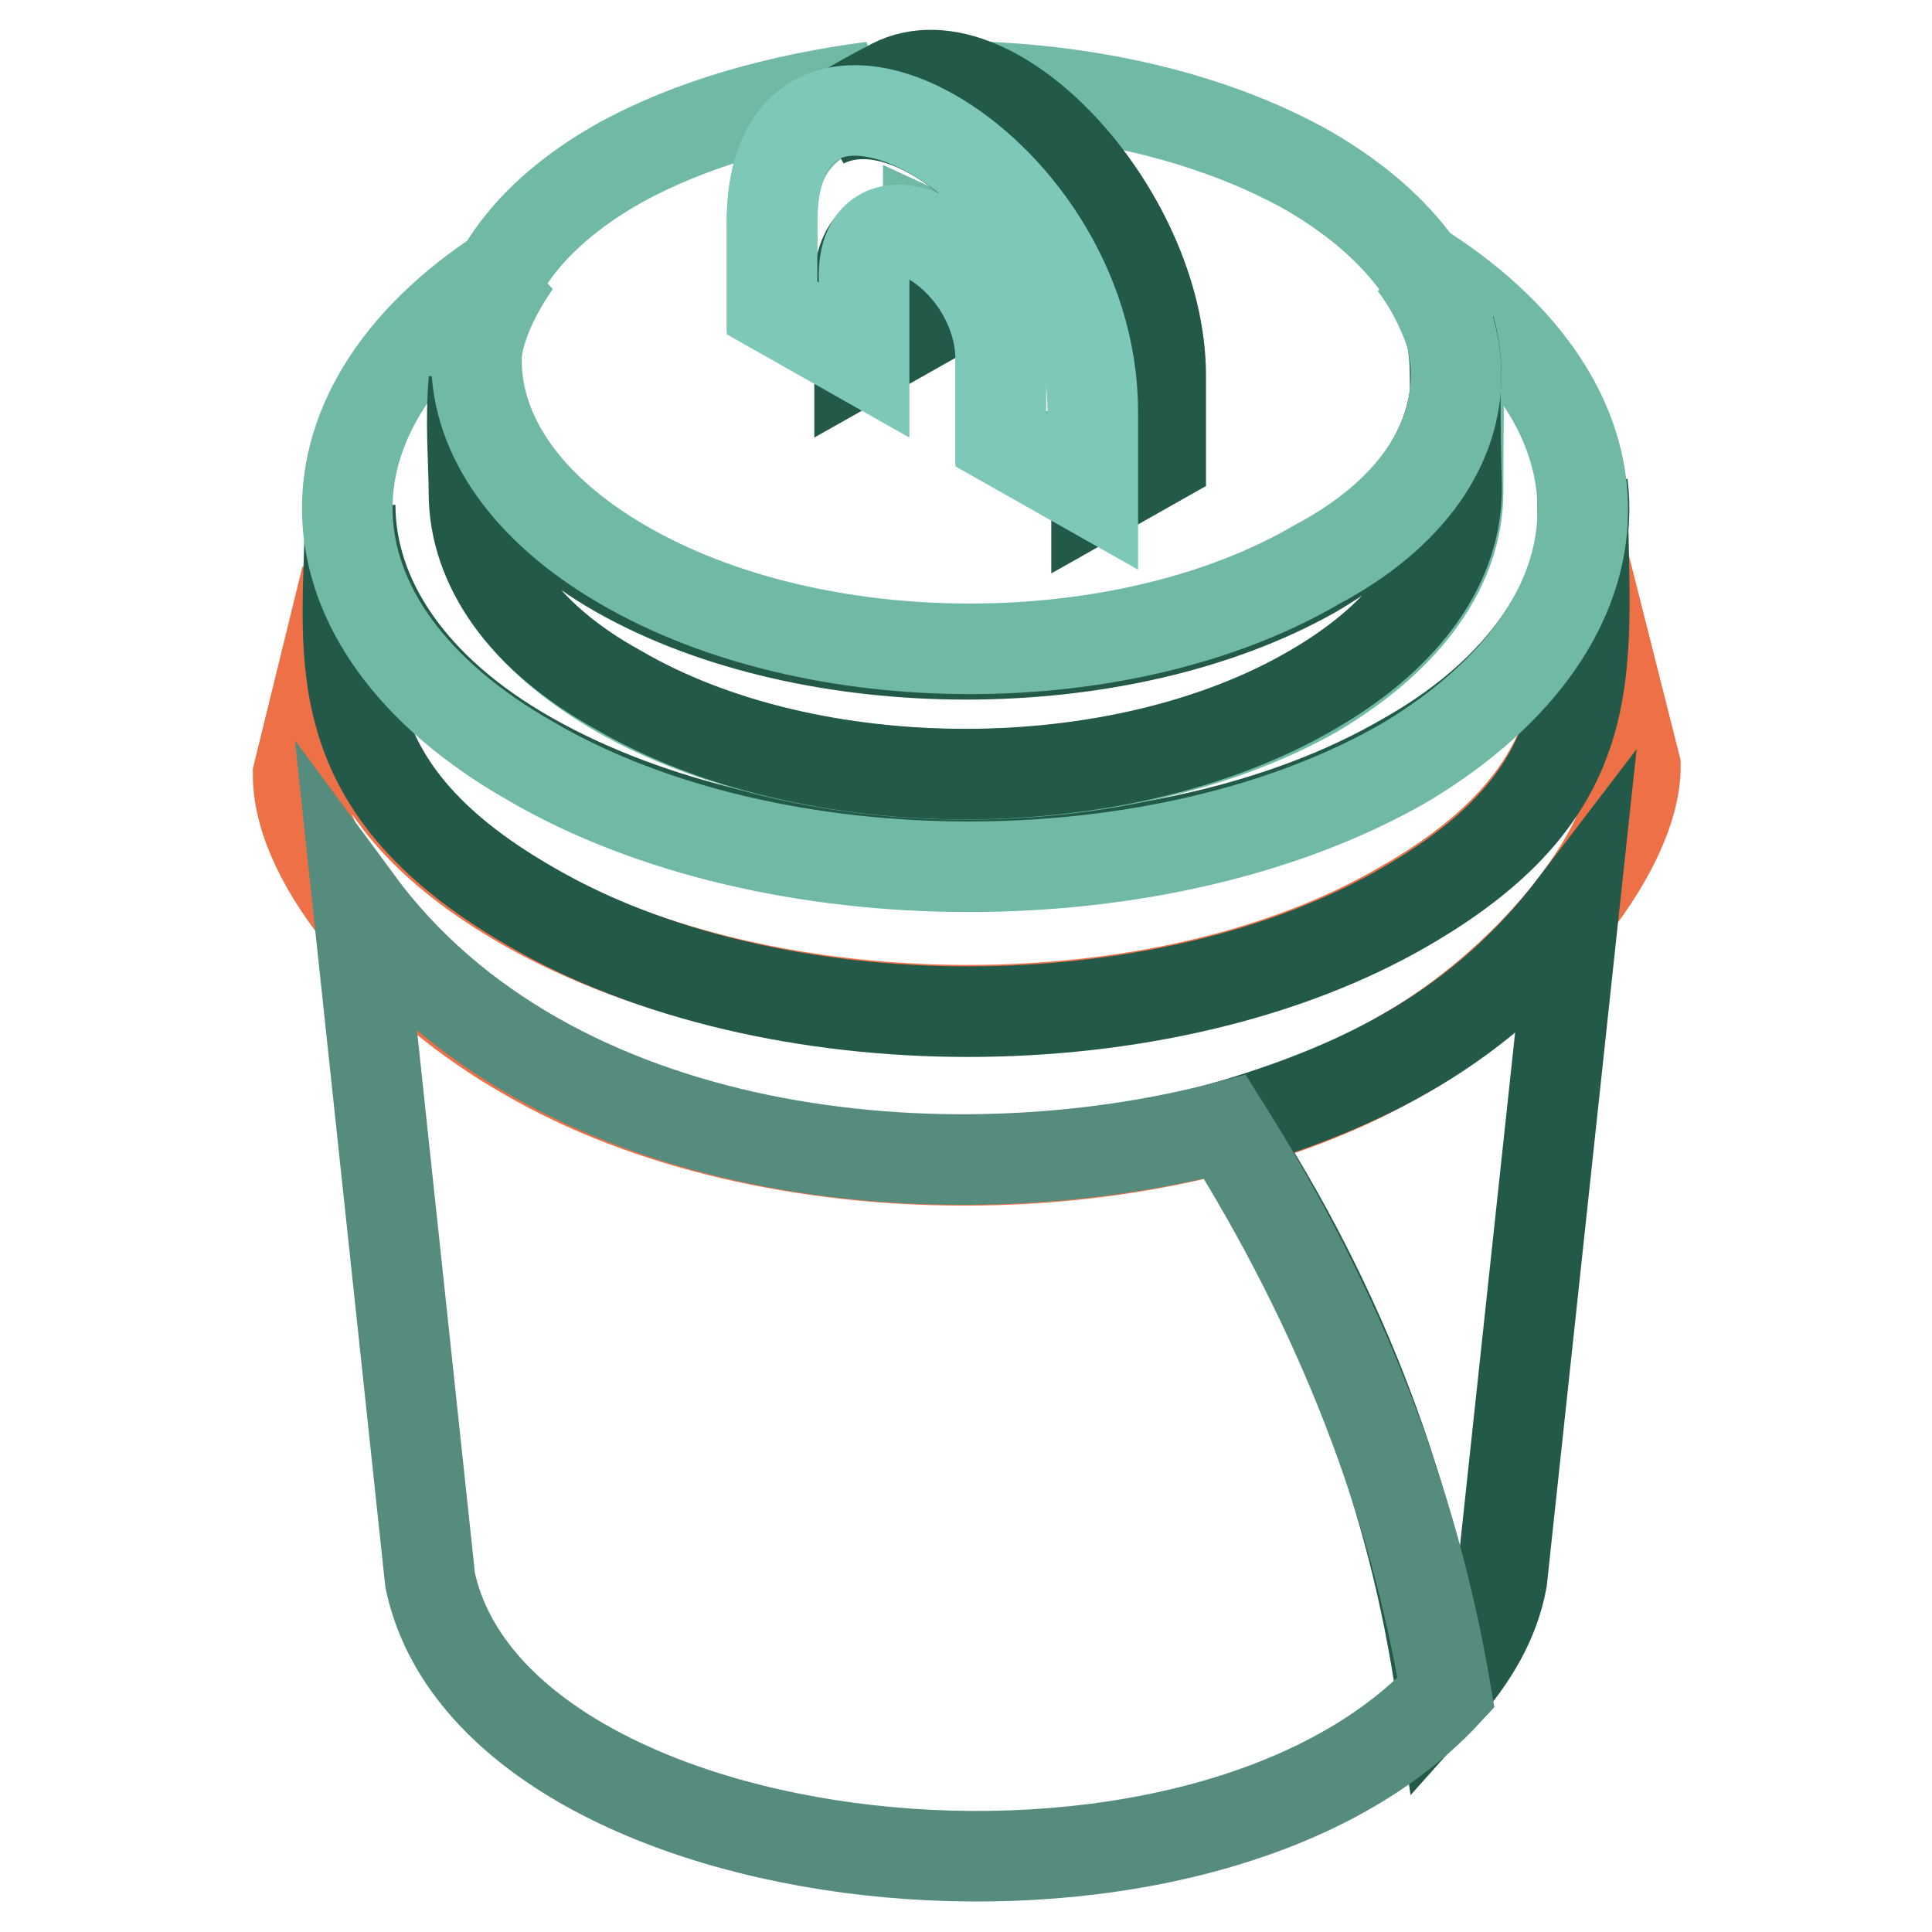
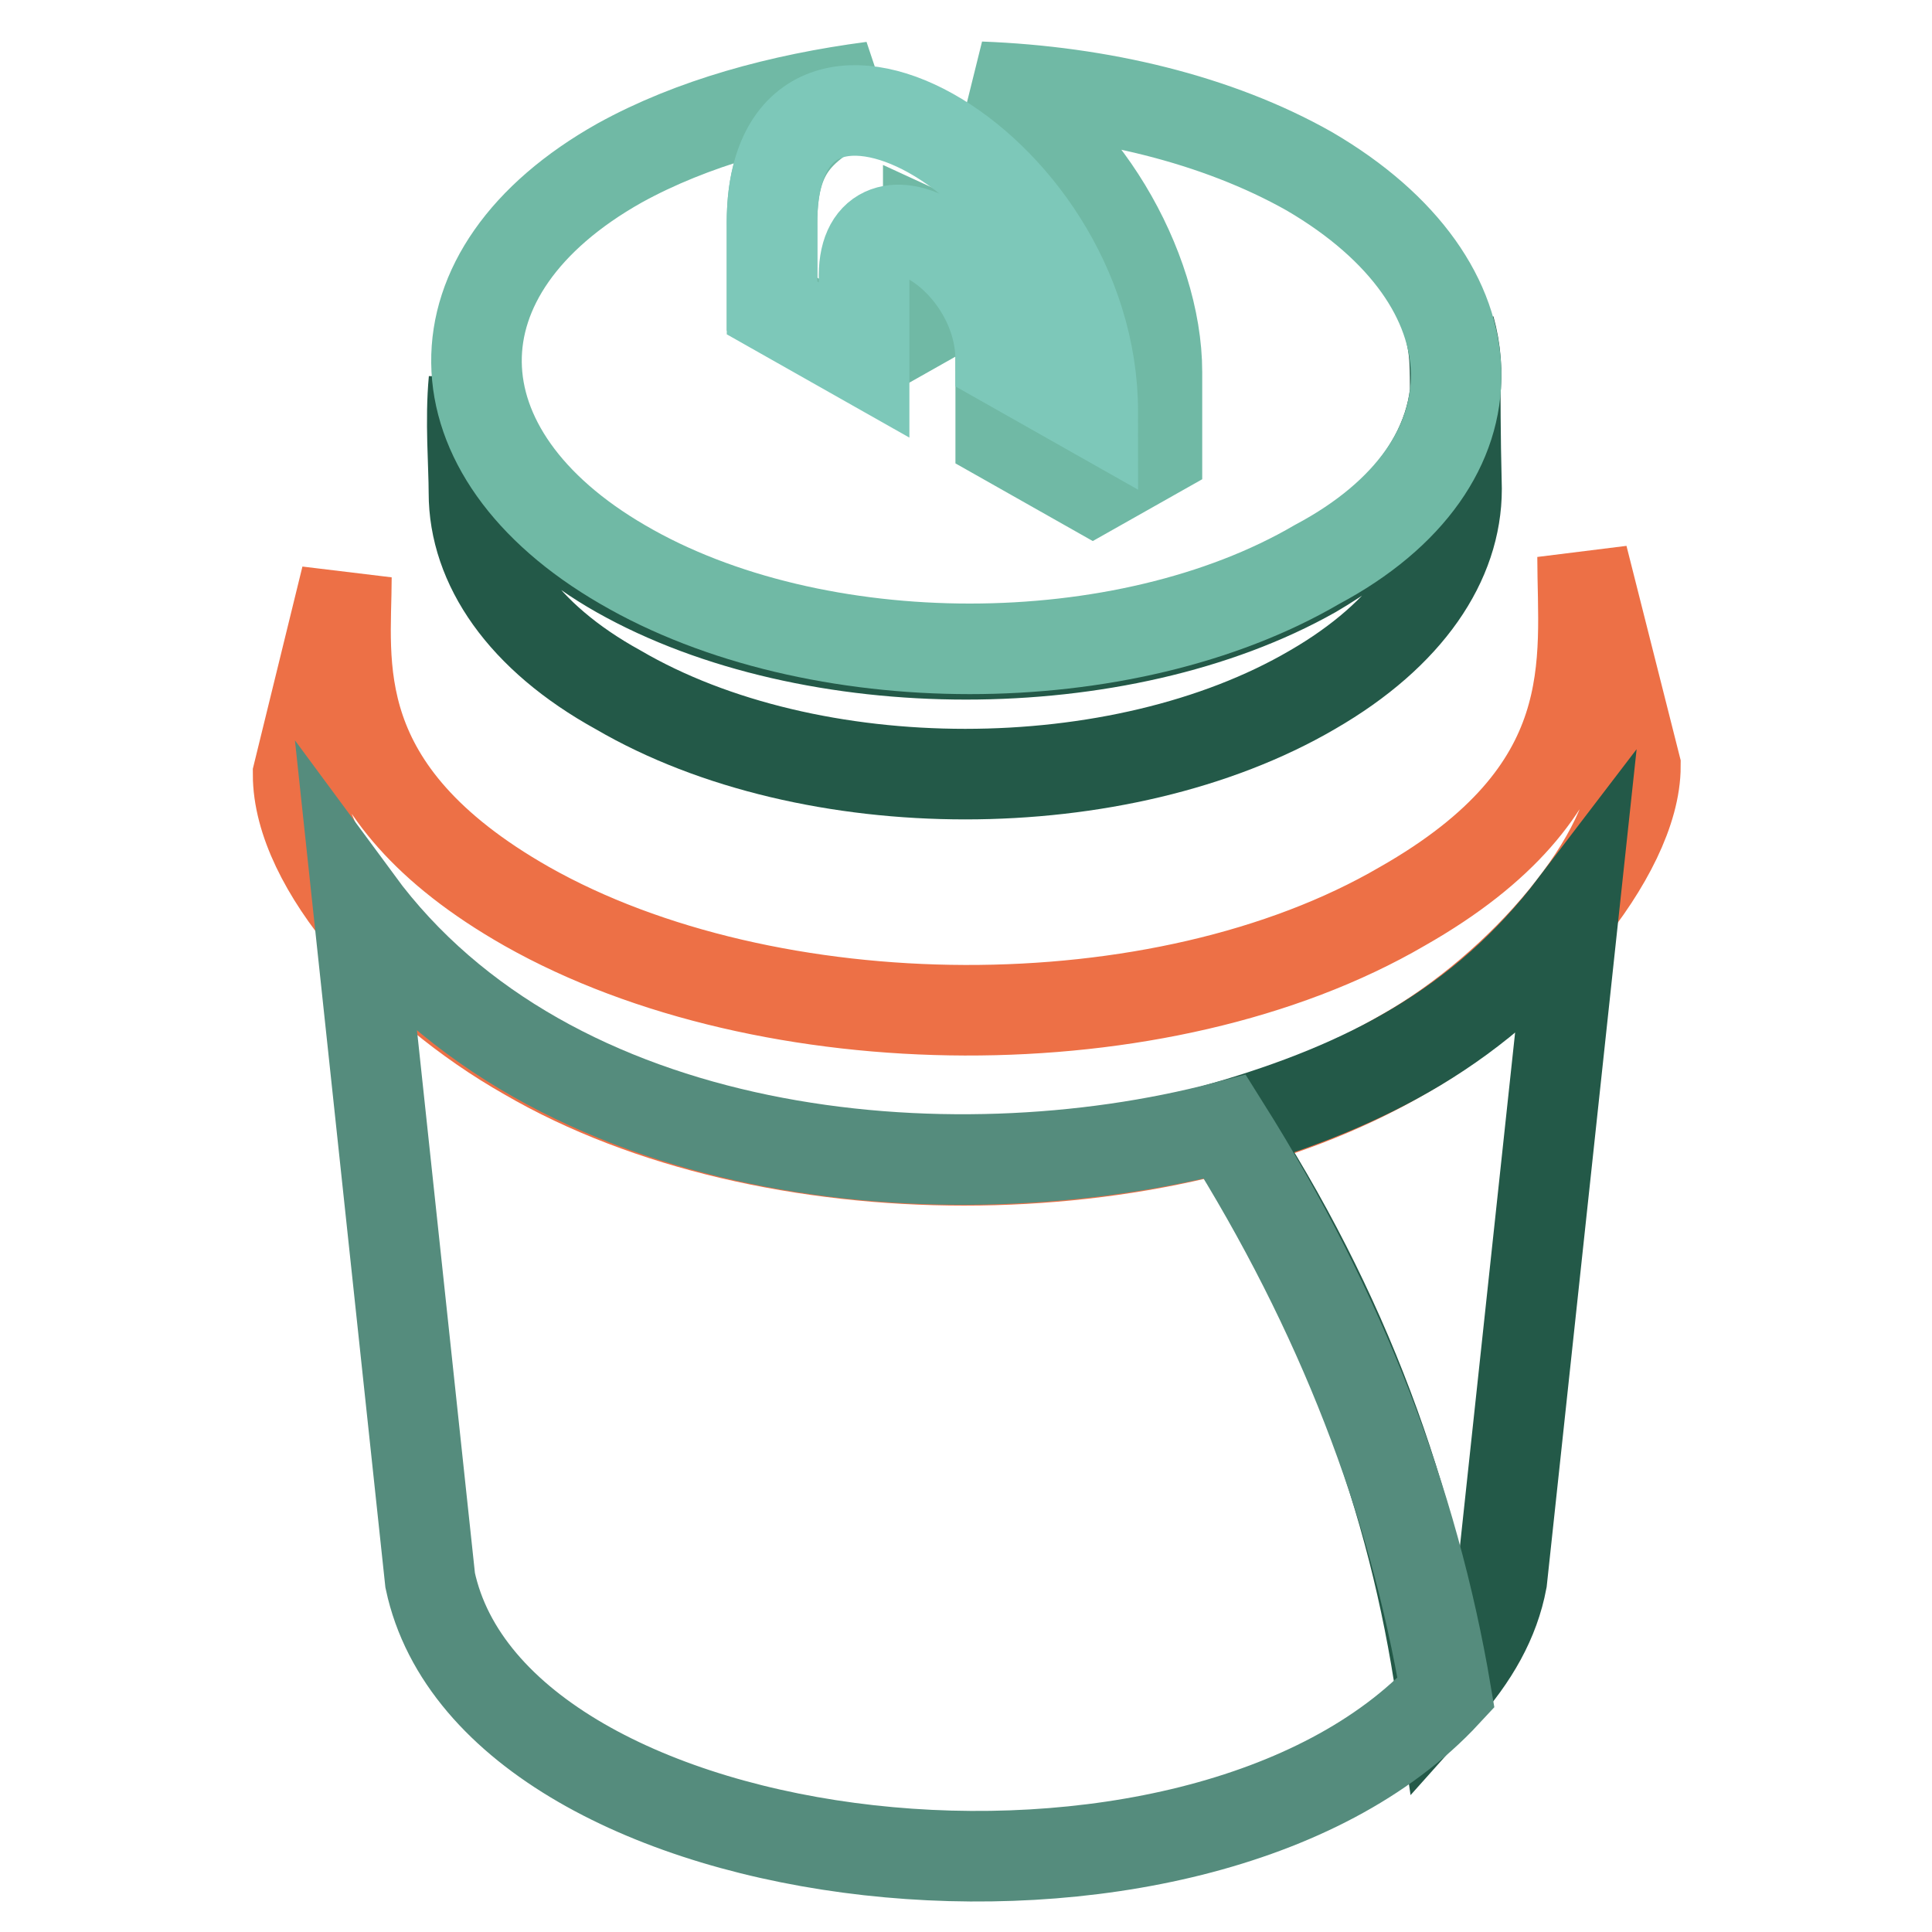
<svg xmlns="http://www.w3.org/2000/svg" version="1.1" x="0px" y="0px" viewBox="0 0 256 256" enable-background="new 0 0 256 256" xml:space="preserve">
  <g>
    <path stroke-width="12" fill-opacity="0" stroke="#ed7046" d="M209.7,73.8c0,13.8,3.2,30.9-23.9,46.3c-31.9,18.6-84,18.1-116,0c-27.1-15.4-23.9-32.4-23.9-43.6l-6.4,26.1 c0,12.2,14.4,28.2,30.3,37.2c31.9,18.6,84,18.6,116,0c16-9,30.9-26.6,30.9-38.3L209.7,73.8L209.7,73.8z" />
-     <path stroke-width="12" fill-opacity="0" stroke="#235948" d="M209.7,64.2c1.6,12.8-6.4,26.6-23.4,36.2c-31.9,18.6-84,18.1-116,0c-16-9-23.9-21.3-23.9-33.5 c0,19.1-4.8,36.7,23.9,53.2c31.9,18.6,84,18.6,116,0C213.9,104.1,209.7,87.6,209.7,64.2z" />
-     <path stroke-width="12" fill-opacity="0" stroke="#70b9a5" d="M187.3,34.9c2.1,2.7,3.7,5.9,4.8,9c1.6,4.3,1.1,5.3,1.1,21.3c0,9.6-6.4,19.1-19.1,26.6 c-25.5,14.4-66.5,14.4-92,0c-12.8-7.4-19.1-16.5-19.1-26.1V50.9c-0.5-5.3,1.6-10.6,5.3-16c-30.3,18.6-29.8,47.9,2.1,66 c31.9,18.6,84,18.6,116,0C217.1,82.3,217.6,53.6,187.3,34.9z" />
    <path stroke-width="12" fill-opacity="0" stroke="#235948" d="M192.1,43.5c3.2,11.7-2.7,23.4-18.1,32.4c-25.5,14.4-66.5,14.4-92,0C69.8,69,63.4,59.4,62.8,50.4 c-0.5,5.3,0,11.2,0,14.9c0,9.6,6.4,19.1,19.1,26.1c25.5,14.9,66.5,14.9,92,0c12.8-7.4,19.1-17,19.1-26.6 C192.6,48.8,193.2,48.2,192.1,43.5L192.1,43.5z" />
    <path stroke-width="12" fill-opacity="0" stroke="#70b9a5" d="M173.5,22.7c-12.2-6.9-27.7-10.6-43.6-11.2c13.3,6.4,23.4,23.9,23.4,37.8V60l-8.5,4.8l-12.2-6.9V47.2 c0-5.9-3.7-13.3-9.6-16v11.2l-8.5,4.8l-12.2-6.9V29.6c0-11.2,4.8-13.3,13.3-18.1c-12.2,1.6-23.9,4.8-33.5,10.1 C56.5,36,57,60,82.5,74.8c25.5,14.9,66.5,14.9,92,0C199.5,61.5,199,37.6,173.5,22.7z" />
    <path stroke-width="12" fill-opacity="0" stroke="#235948" d="M199,209.4l9.6-89.4c-12.2,16-27.7,23.9-46.3,29.3c16,24.5,25,49.5,28.7,75 C195.3,219.5,198,214.7,199,209.4z" />
    <path stroke-width="12" fill-opacity="0" stroke="#558c7d" d="M162.3,149.3c-36.7,9.6-89.4,4.8-114.9-29.8l9.6,89.9c8.5,39.9,101.6,50.5,134.6,14.9 C187.3,198.8,177.7,173.8,162.3,149.3L162.3,149.3z" />
-     <path stroke-width="12" fill-opacity="0" stroke="#235948" d="M153.8,49.8c0-21.8-22.9-46.3-36.2-38.3c-1.1,0.5-5.9,3.2-8.5,4.8c13.8-6.9,36.2,17,36.2,38.8v10.6l8.5-4.8 V49.8z" />
-     <path stroke-width="12" fill-opacity="0" stroke="#235948" d="M122.9,31.8c-4.8-2.7-9,0-9,5.3v10.6l8.5-4.8L122.9,31.8C122.9,32.3,122.9,31.8,122.9,31.8z" />
-     <path stroke-width="12" fill-opacity="0" stroke="#7dc8b9" d="M144.8,54.6v10.6l-12.2-6.9V47.7c0-14.4-18.6-24.5-18.1-10.6v10.6l-12.2-6.9V30.2 C101.7-2.3,144.8,21.1,144.8,54.6L144.8,54.6z" />
+     <path stroke-width="12" fill-opacity="0" stroke="#7dc8b9" d="M144.8,54.6l-12.2-6.9V47.7c0-14.4-18.6-24.5-18.1-10.6v10.6l-12.2-6.9V30.2 C101.7-2.3,144.8,21.1,144.8,54.6L144.8,54.6z" />
  </g>
</svg>